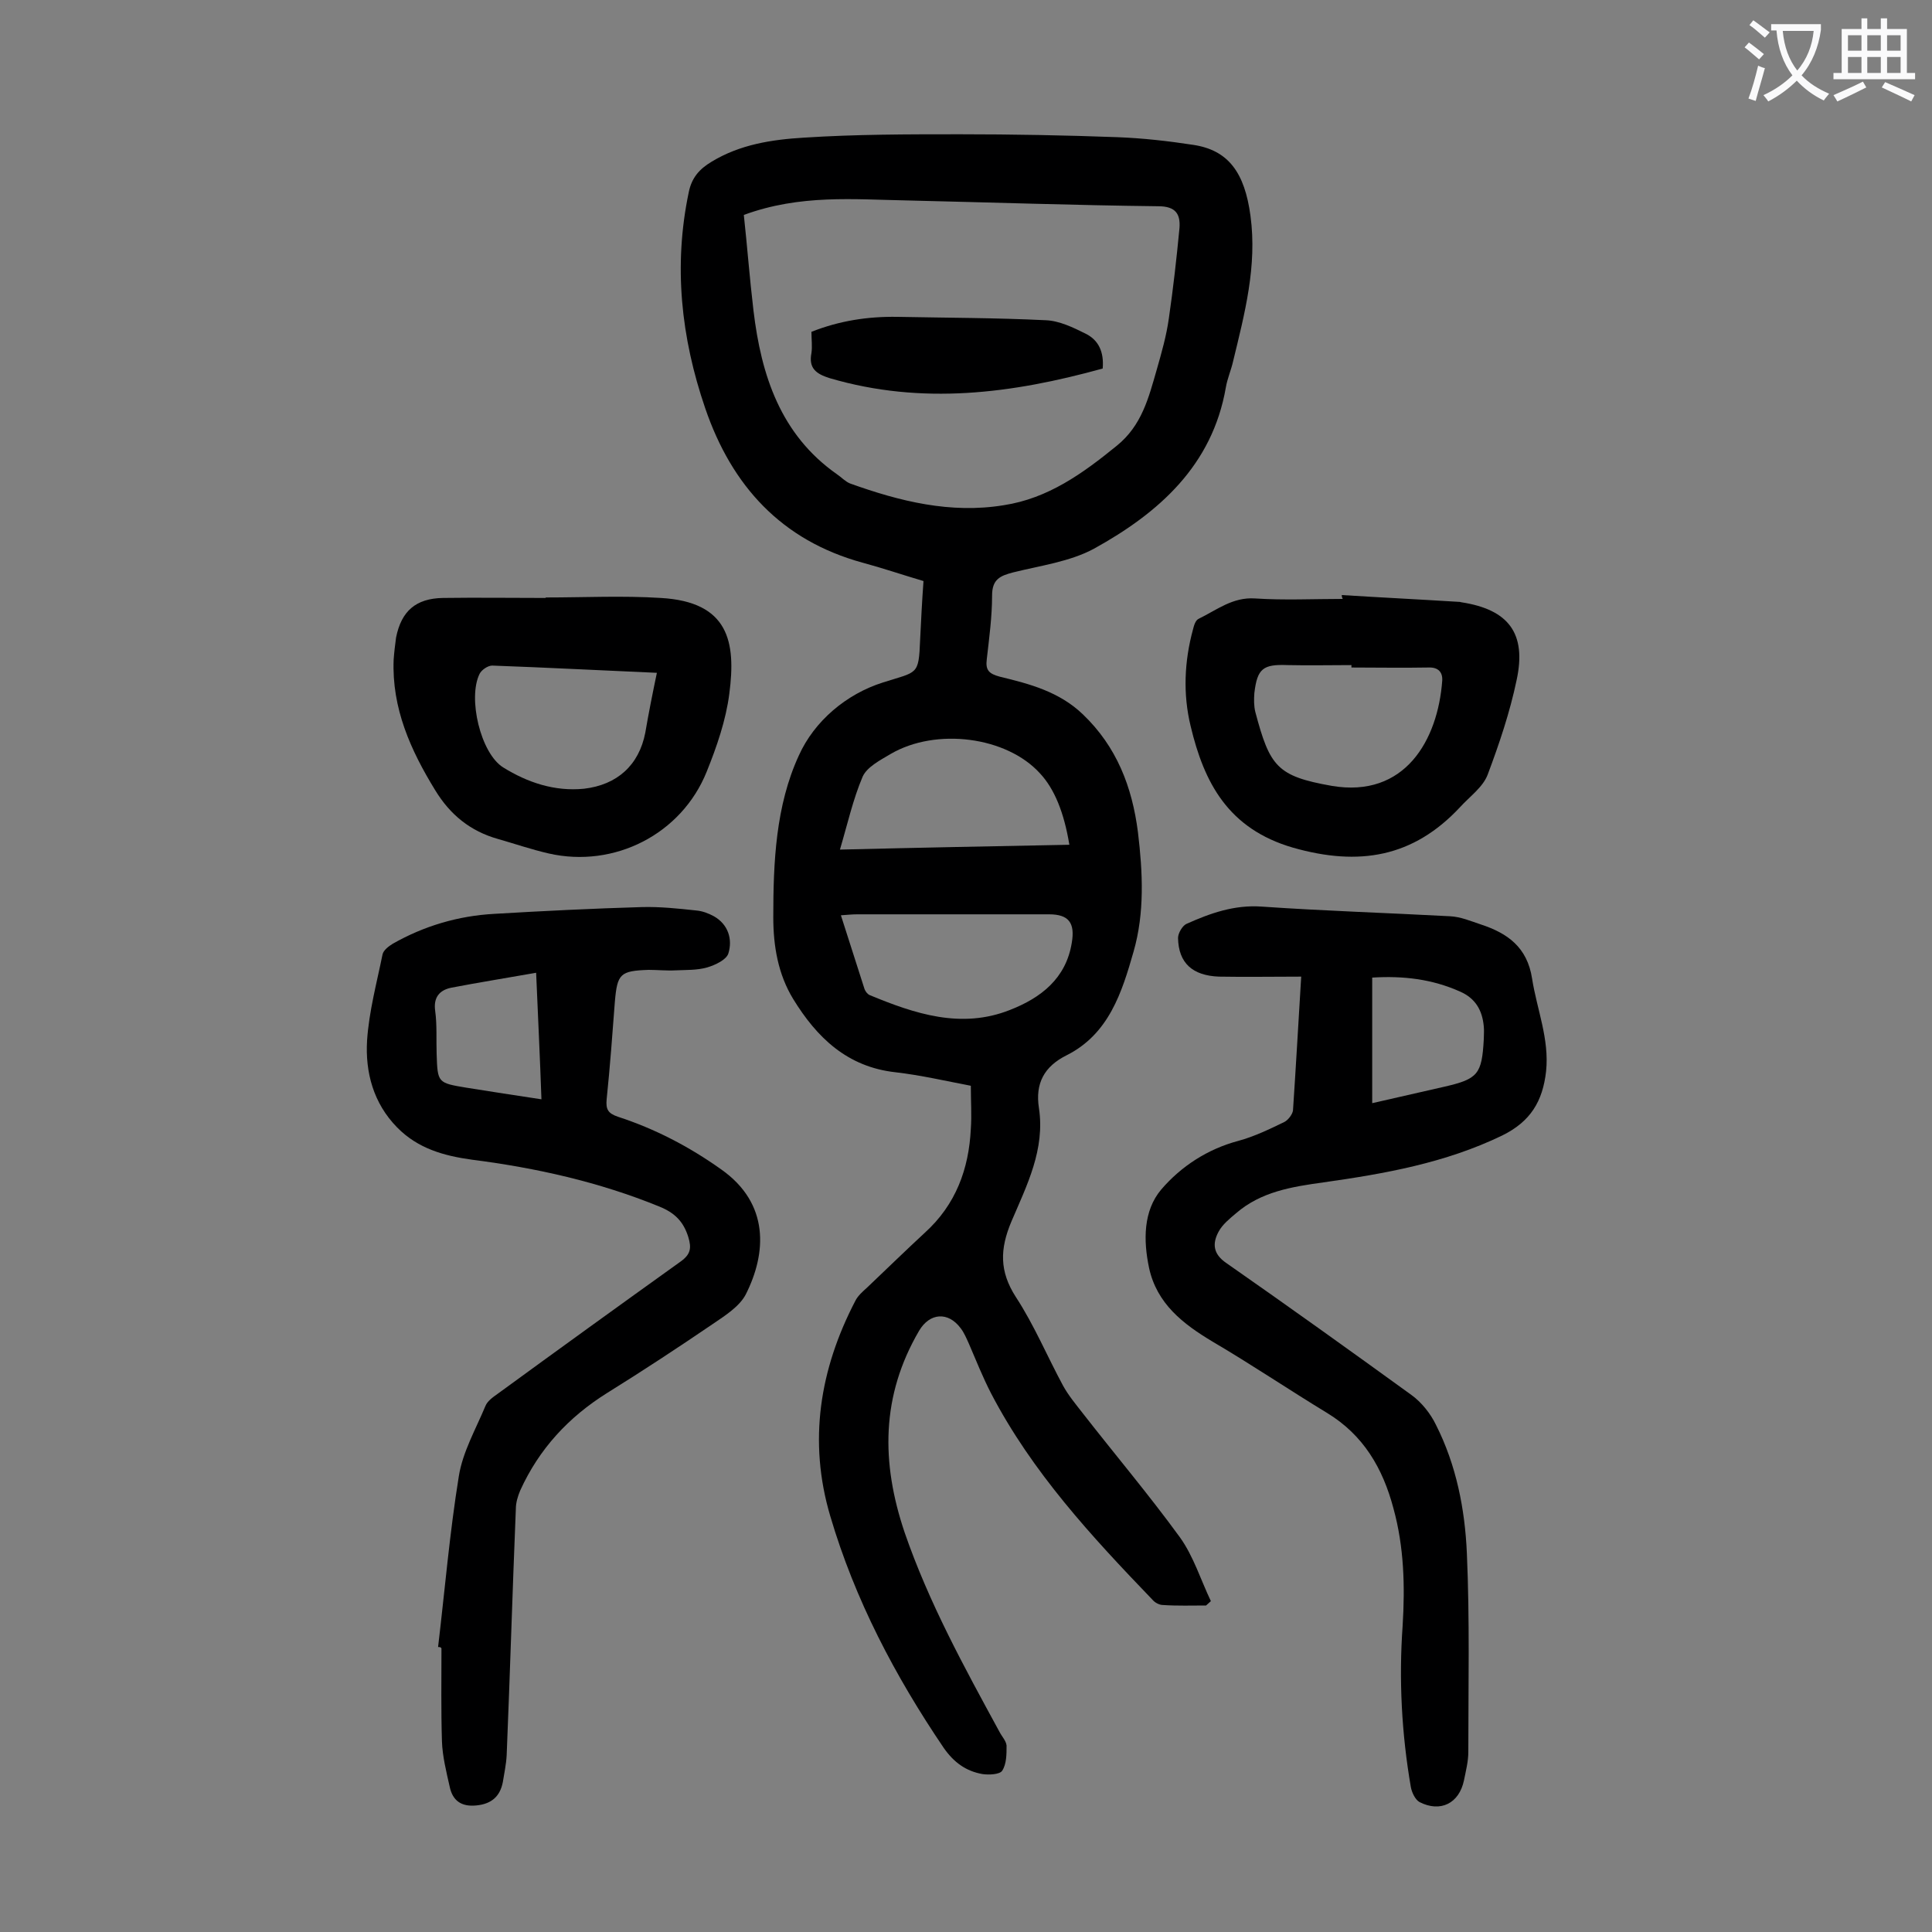
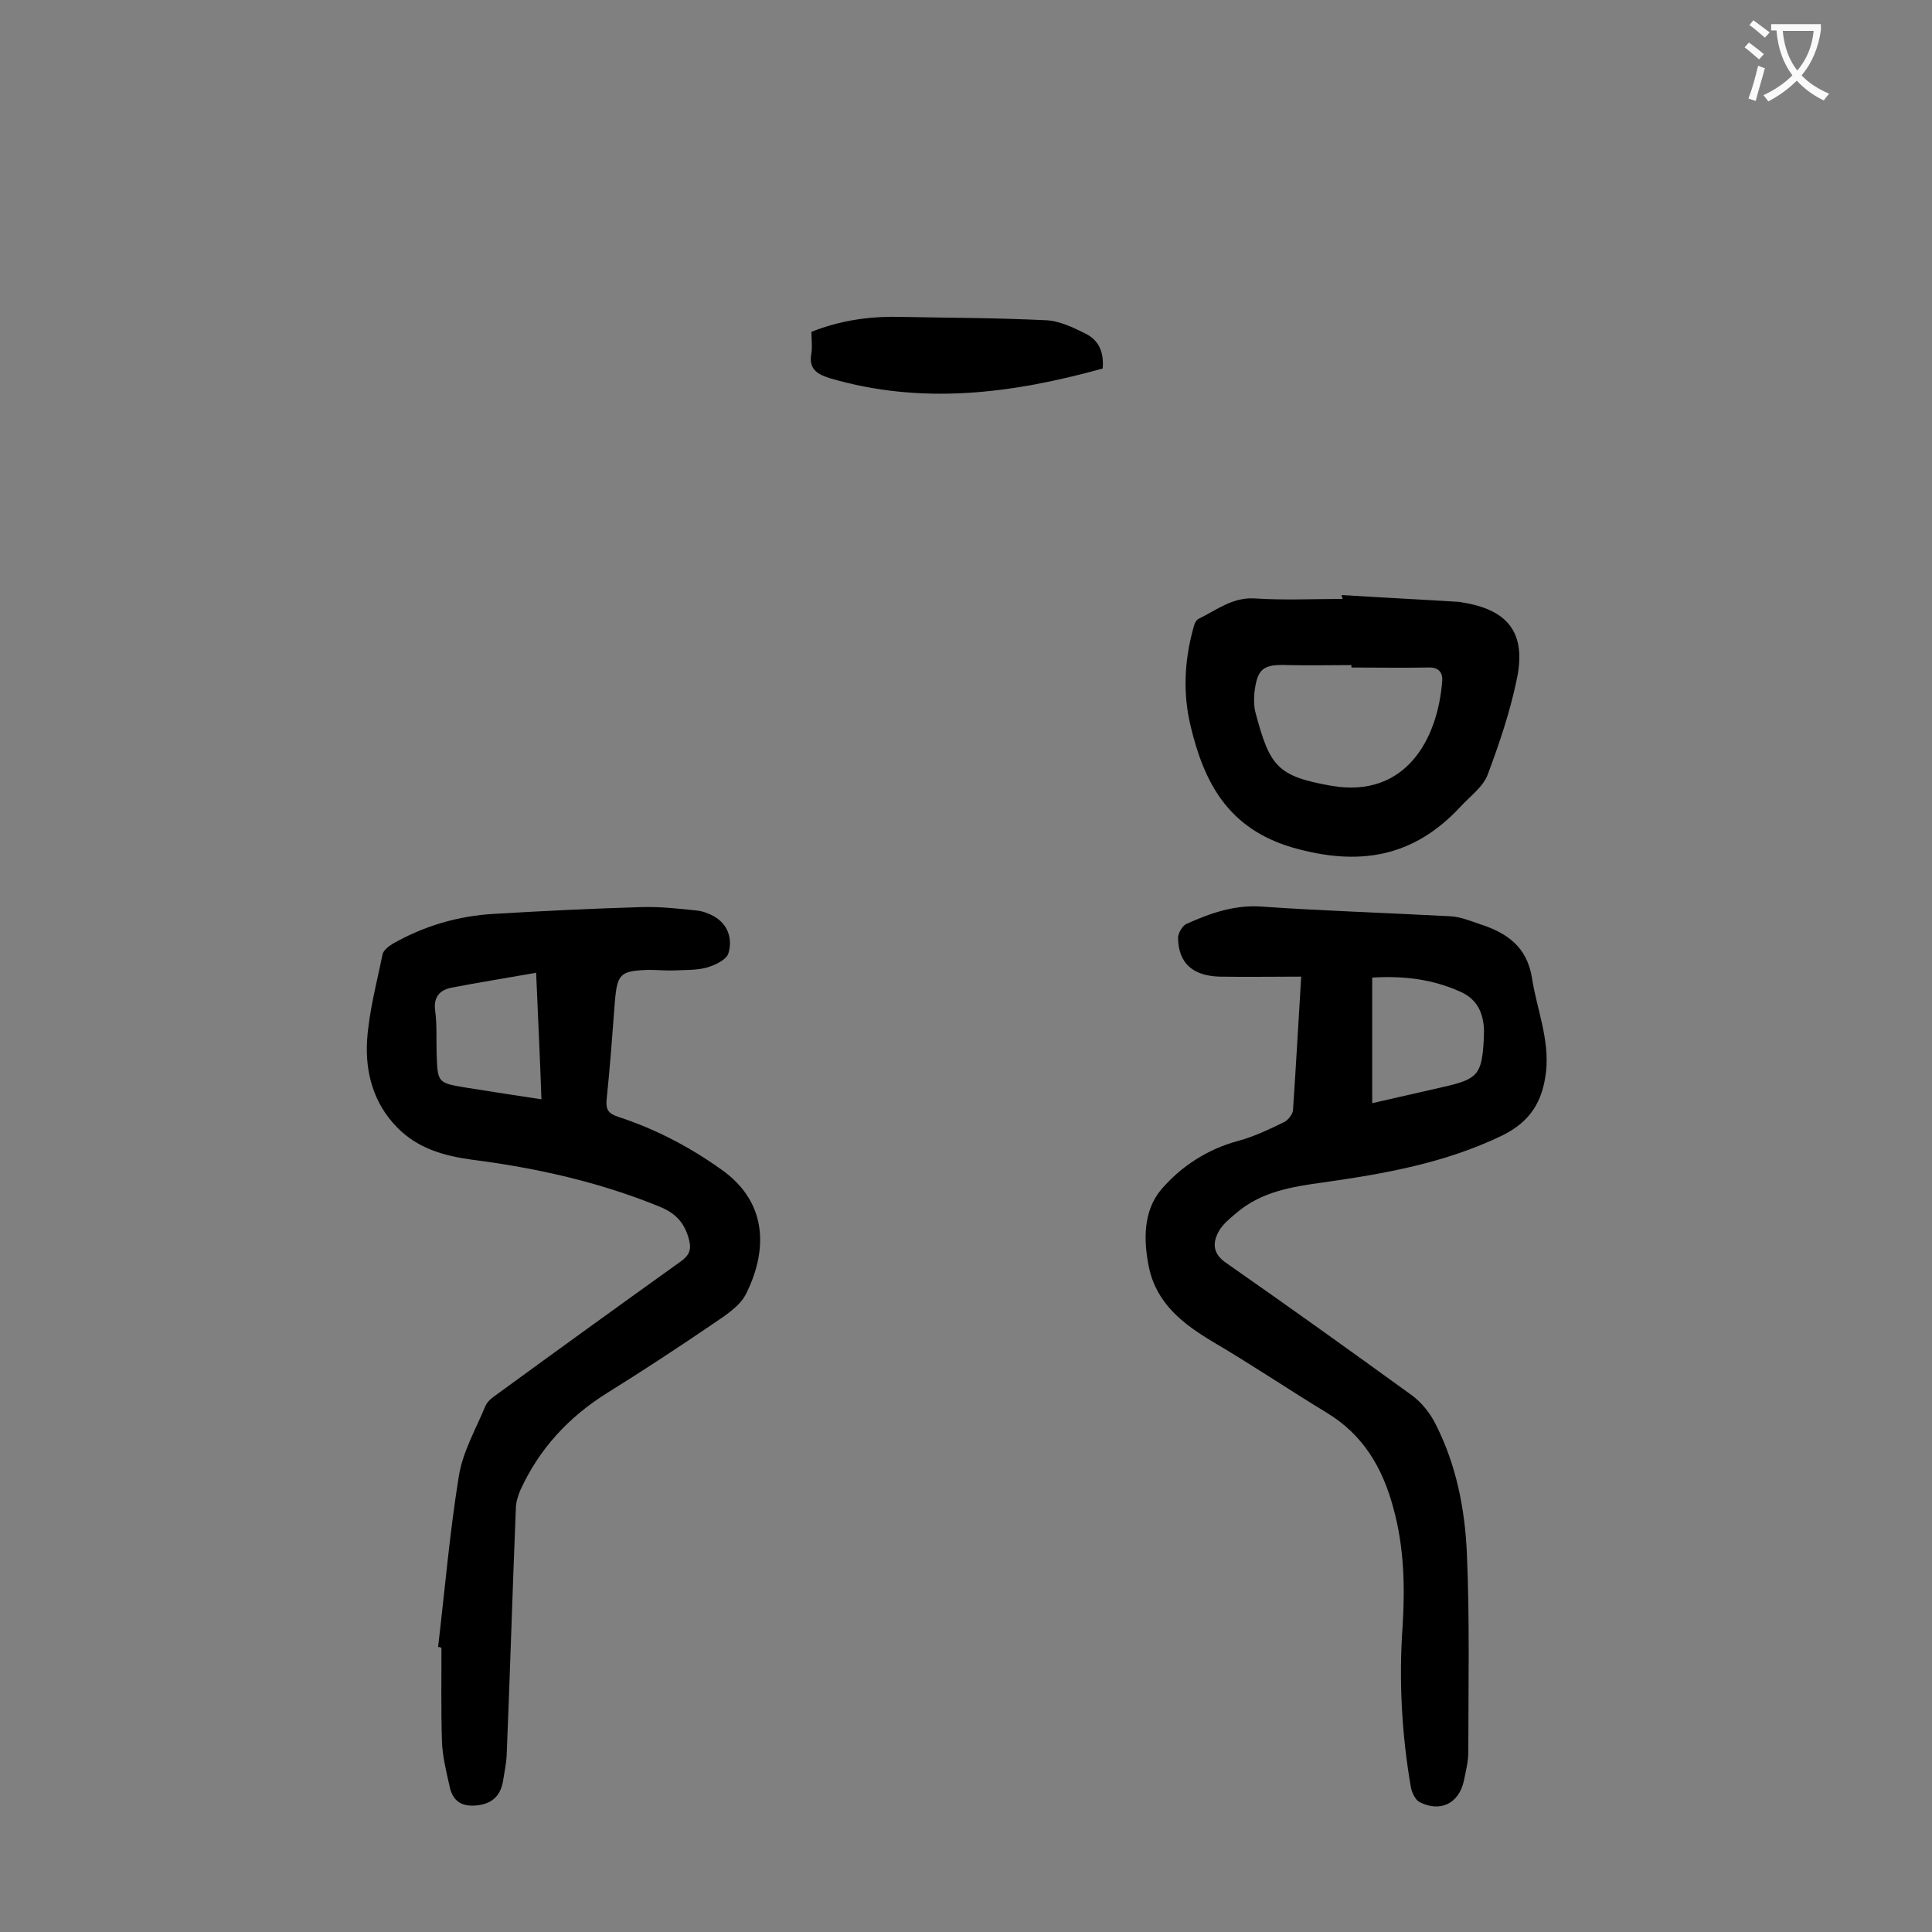
<svg xmlns="http://www.w3.org/2000/svg" enable-background="new 0 0 400 400" viewBox="0 0 400 400">
  <rect x="0" y="0" width="400" height="400" fill="#808080" stroke="none" />
  <g fill="#000001">
-     <path d="m249.7 332.4c-3 0-5.9.1-8.9-.1-.8 0-1.7-.5-2.2-1.1-12.6-13.1-24.9-26.4-33.4-42.7-1.7-3.3-3.1-6.8-4.6-10.3-.5-1.1-1-2.3-1.7-3.2-2.6-3.5-6.4-3.2-8.6.5-7.9 13.5-7.9 27.3-3 41.8 5 14.5 12.3 27.8 19.6 41.2.5 1 1.4 1.9 1.5 2.9 0 1.8 0 3.8-.9 5.2-.5.8-2.8.9-4.1.7-3.4-.6-5.9-2.4-8-5.4-10.1-14.9-18.4-30.7-23.5-48-4.6-15.5-2.2-30.4 5.2-44.6.5-1 1.5-1.9 2.4-2.7 4-3.8 8-7.7 12-11.4 6.4-5.8 9.1-13.2 9.5-21.5.2-2.8 0-5.7 0-8.9-5.2-1-10.4-2.2-15.6-2.8-10-1.1-16.3-7.2-21.2-15.2-3.1-5.1-4.1-10.9-4.1-16.9 0-11.4.5-23.1 5.3-33.5 3.2-7.1 9.8-12.7 17.4-15.1 7.2-2.3 7.4-1.4 7.7-8.8.2-4.1.4-8.1.7-12.2-4.4-1.3-8.5-2.7-12.6-3.8-16.8-4.6-27.1-15.9-32.6-32-5-14.6-6.6-29.5-3.4-44.7.6-3 2.2-4.8 4.7-6.3 5.9-3.6 12.5-4.6 19.1-5 10.8-.7 21.6-.7 32.4-.7s21.7.2 32.5.6c5.3.2 10.6.8 15.8 1.6 7.2 1.1 10.6 5.7 11.8 14.7 1.4 10.4-1.2 20.2-3.6 30.1-.4 1.8-1.2 3.6-1.5 5.4-2.8 16.2-13.9 26-27.3 33.4-5 2.7-11.1 3.5-16.7 4.9-2.7.7-4.4 1.4-4.4 4.8 0 4.4-.6 8.8-1.1 13.2-.3 2.3.5 3 2.7 3.6 6.2 1.5 12.3 3.1 17.2 7.8 7 6.7 10.2 15 11.4 24.4 1 8.3 1.4 16.7-.9 24.7-2.4 8.4-5.1 17.1-13.9 21.5-4.6 2.3-6.5 5.8-5.7 10.9 1.3 8.6-2.5 16-5.7 23.5-2.4 5.7-2.5 10.3.9 15.6 3.8 5.8 6.5 12.3 9.8 18.4 1.1 2 2.6 3.8 4 5.6 6.7 8.6 13.8 17 20.2 25.8 2.8 3.9 4.3 8.8 6.4 13.2-.3.3-.7.6-1 .9zm-95.7-287.9c.7 6.4 1.2 13.1 2 19.8 1.6 13.4 5.6 25.7 17.3 33.9.9.6 1.7 1.5 2.7 1.9 10.3 3.7 20.8 6.3 31.8 4.5 9.2-1.4 16.4-6.6 23.4-12.3 5.2-4.2 6.6-9.9 8.3-15.8 1-3.5 2-7 2.5-10.6.9-6.2 1.6-12.4 2.2-18.7.2-2.8-.7-4.5-4.4-4.5-17.3-.2-34.7-.8-52-1.2-11-.2-22.1-1.3-33.8 3zm67.4 130.4c-1.1-6.7-3.1-11.6-6.1-14.8-6.9-7.6-21.5-9.5-30.9-4-2.2 1.3-4.9 2.7-5.8 4.7-2 4.7-3.1 9.7-4.7 15.1 16.3-.4 31.8-.7 47.5-1zm-47.3 14.6c1.7 5.3 3.3 10.3 4.9 15.3.2.5.6 1 1 1.2 9.4 3.9 19 7.1 29.1 3.1 6.4-2.5 11.6-6.5 12.8-13.9.7-4.1-.6-5.9-4.7-5.9-13.2 0-26.5 0-39.7 0-1 0-2 .1-3.4.2z" />
    <path d="m269.4 202.2c-6 0-11.5.1-17 0-5.5-.2-8.4-2.8-8.5-8 0-1 .9-2.5 1.7-2.9 4.9-2.2 9.9-4 15.6-3.6 13 .9 26 1.3 39 2 2.2.1 4.3 1 6.4 1.7 5.5 1.8 9.6 4.7 10.6 11.2 1 6.4 3.6 12.5 2.9 19.2-.7 6.2-3.2 10.4-9.1 13.3-11.8 5.7-24.3 7.9-37 9.7-6.5.9-12.9 1.9-18.1 6.4-1.3 1.1-2.8 2.3-3.6 3.8-1.3 2.4-1.2 4.6 1.6 6.5 12.9 9 25.6 18.1 38.3 27.3 2.1 1.5 4 3.9 5.1 6.2 4.2 8.3 6 17.4 6.4 26.6.6 13.7.3 27.4.3 41.1 0 2-.5 3.9-.9 5.9-1 4.8-4.9 6.7-9.2 4.5-.9-.5-1.6-2-1.8-3.1-1.9-11-2.5-22.2-1.7-33.4.5-8.2.3-16.3-1.9-24.3-2.2-8.3-6.2-15.2-13.8-19.8-7.9-4.8-15.6-10-23.6-14.7-6.2-3.7-11.6-7.9-13.2-15.3-1.2-5.7-1.2-11.8 2.5-16.2 4.1-4.8 9.6-8.4 16-10.1 3.3-.9 6.4-2.4 9.5-3.9.8-.4 1.7-1.6 1.8-2.4.6-9 1.1-17.8 1.7-27.7zm14.7 26.2c5.3-1.2 10.1-2.3 14.9-3.4 7-1.6 7.8-2.6 8.2-9.8 0-.9.1-1.8 0-2.7-.3-3.3-1.7-5.8-4.9-7.2-5.8-2.6-11.8-3.3-18.2-2.9z" />
    <path d="m90.7 341c1.4-11.8 2.4-23.7 4.3-35.4.8-5 3.5-9.7 5.5-14.5.4-1 1.5-1.8 2.5-2.5 12.6-9.2 25.2-18.3 37.9-27.4 2.1-1.5 2.3-2.8 1.6-5.1-1-3.2-2.8-5-6-6.3-12.5-5.1-25.5-8-38.8-9.7-5.8-.8-11.2-2.3-15.5-6.7-4.9-5-6.6-11.4-6.2-18 .4-6 2-11.9 3.2-17.8.2-.9 1.3-1.7 2.1-2.2 6.5-3.7 13.6-5.8 21.1-6.2 10.1-.6 20.3-1.1 30.5-1.4 3.7-.1 7.5.3 11.2.7 1.3.1 2.6.6 3.7 1.2 3 1.7 3.9 4.8 3 7.7-.4 1.3-2.7 2.4-4.4 2.9-2.1.6-4.4.5-6.5.6-1.9.1-3.8-.1-5.6-.1-5.9.2-6.5.8-7 6.6-.5 6.7-1 13.4-1.7 20.2-.2 2.1.3 2.9 2.3 3.6 7.7 2.5 14.8 6.2 21.4 10.9 10.1 7.1 9.4 17.4 5.1 25.9-1.3 2.5-4.3 4.4-6.8 6.1-7.2 4.9-14.5 9.7-21.9 14.3-8 5-14.1 11.6-18 20.2-.5 1.2-.9 2.5-.9 3.8-.7 17-1.2 34-1.9 51-.1 1.9-.5 3.7-.8 5.6-.6 3-2.4 4.5-5.5 4.8s-4.9-1-5.5-3.9c-.7-3.1-1.5-6.3-1.6-9.4-.2-6.4-.1-12.8-.1-19.2-.1-.3-.4-.3-.7-.3zm20.3-139.6c-6.2 1.1-11.9 2-17.6 3.1-2.4.5-3.7 2-3.3 4.8.4 2.9.2 6 .3 8.9.2 6 .2 6 6.2 7 5.1.8 10.1 1.6 15.5 2.4-.3-8.6-.7-16.8-1.1-26.2z" />
-     <path d="m113 123.7c7.9 0 15.9-.4 23.8.1 14.1.8 15.6 9.1 14.2 19.8-.7 5.5-2.6 11-4.7 16.2-5.2 12.9-19.1 20-32.7 16.9-3.5-.8-7-2-10.5-3-5.7-1.6-9.9-5-13-10.1-5.1-8.3-9-17-8.6-27 .1-1.5.3-3.1.5-4.6 1.1-5.5 4.1-8.1 9.7-8.2 7.1-.1 14.1 0 21.2 0 .1 0 .1-.1.1-.1zm23 15.6c-11.6-.5-22.9-1.1-34.1-1.5-.9 0-2.2.9-2.6 1.7-2.5 5 .2 16.5 4.9 19.4 5 3.1 10.6 5 16.7 4.4 6.9-.8 11.4-4.9 12.7-11.6.7-4.1 1.5-8.1 2.4-12.4z" />
    <path d="m277.8 123.2c8 .5 16.1.9 24.1 1.4.2 0 .4 0 .7.1 9.7 1.5 13.5 6.4 11.4 16.1-1.4 6.7-3.6 13.2-6 19.6-1 2.6-3.7 4.5-5.7 6.7-9.7 10.4-20.9 12.3-34.6 8.4-13.4-3.9-18.4-13.4-21.2-25.2-1.6-6.6-1.3-13.4.5-20 .2-.8.5-1.9 1.2-2.2 3.7-1.8 7-4.5 11.6-4.2 6.1.4 12.1.1 18.2.1-.2-.4-.2-.6-.2-.8zm2 15c0-.2 0-.3 0-.5-4.4 0-8.8.1-13.2 0-5.1-.2-6.3.7-6.9 5.8-.1 1.3-.1 2.7.2 3.9 3 11.3 4.5 13.3 15.8 15.3 15.2 2.6 22-9.5 22.9-21.8.1-1.7-.8-2.8-2.9-2.7-5.4.1-10.6 0-15.9 0z" />
-     <path d="m228.3 76.3c-18.8 5.2-37.4 7.6-56.5 2-2.9-.9-4.4-2.1-3.8-5.2.2-1.4 0-2.8 0-4.4 5.8-2.3 11.7-3.2 17.8-3.1 10.2.2 20.5.2 30.7.7 2.8.1 5.7 1.5 8.3 2.8s3.8 3.7 3.5 7.2z" />
+     <path d="m228.3 76.3c-18.8 5.2-37.4 7.6-56.5 2-2.9-.9-4.4-2.1-3.8-5.2.2-1.4 0-2.8 0-4.4 5.8-2.3 11.7-3.2 17.8-3.1 10.2.2 20.5.2 30.7.7 2.8.1 5.7 1.5 8.3 2.8s3.8 3.7 3.5 7.2" />
  </g>
  <path d="m362.1 8.8c1.1.8 2.1 1.6 3.1 2.4l-1 1.1c-1.3-1.1-2.3-2-3-2.5zm1.9 4.8c.5.2.9.4 1.4.5-.6 2.3-1.3 4.5-1.9 6.8l-1.5-.5c.8-2.1 1.4-4.3 2-6.8zm-1-9.4c1.3.9 2.4 1.8 3.4 2.5l-1 1.1c-1.4-1.2-2.4-2.1-3.2-2.6zm3.7 2.2v-1.4h10.3v1.2c-.5 3.6-1.8 6.8-4 9.4 1.5 1.6 3.4 2.8 5.7 3.8-.3.4-.7.8-1.1 1.4-2.3-1.1-4.1-2.5-5.6-4.1-1.6 1.6-3.6 3.1-5.9 4.3-.3-.5-.7-.9-1-1.3 2.4-1.1 4.4-2.5 6-4.1-1.9-2.5-3-5.6-3.3-9.3h-1.1zm8.8 0h-6.4c.3 3.3 1.3 6 3 8.2 2-2.3 3.1-5.1 3.4-8.2z" fill="#fafafb" />
-   <path d="m385.3 3.8h1.3v2.2h2.8v-2.2h1.3v2.2h4.1v9.1h1.7v1.3h-16.9v-1.3h1.7v-9.1h4.1v-2.2zm.4 13.1.7 1.2c-1.8.9-3.8 1.9-6 2.9-.2-.4-.5-.8-.8-1.3 2.3-1 4.3-1.9 6.1-2.8zm-3.1-6.4h2.8v-3.2h-2.8zm0 4.6h2.8v-3.3h-2.8zm4-4.6h2.8v-3.2h-2.8zm0 4.6h2.8v-3.3h-2.8zm3.7 1.9c2.1.9 4.1 1.8 6.1 2.7l-.7 1.3c-2.2-1.1-4.2-2-6.1-2.9zm3.2-9.7h-2.8v3.2h2.8zm-2.8 7.8h2.8v-3.3h-2.8z" fill="#fafafb" />
</svg>